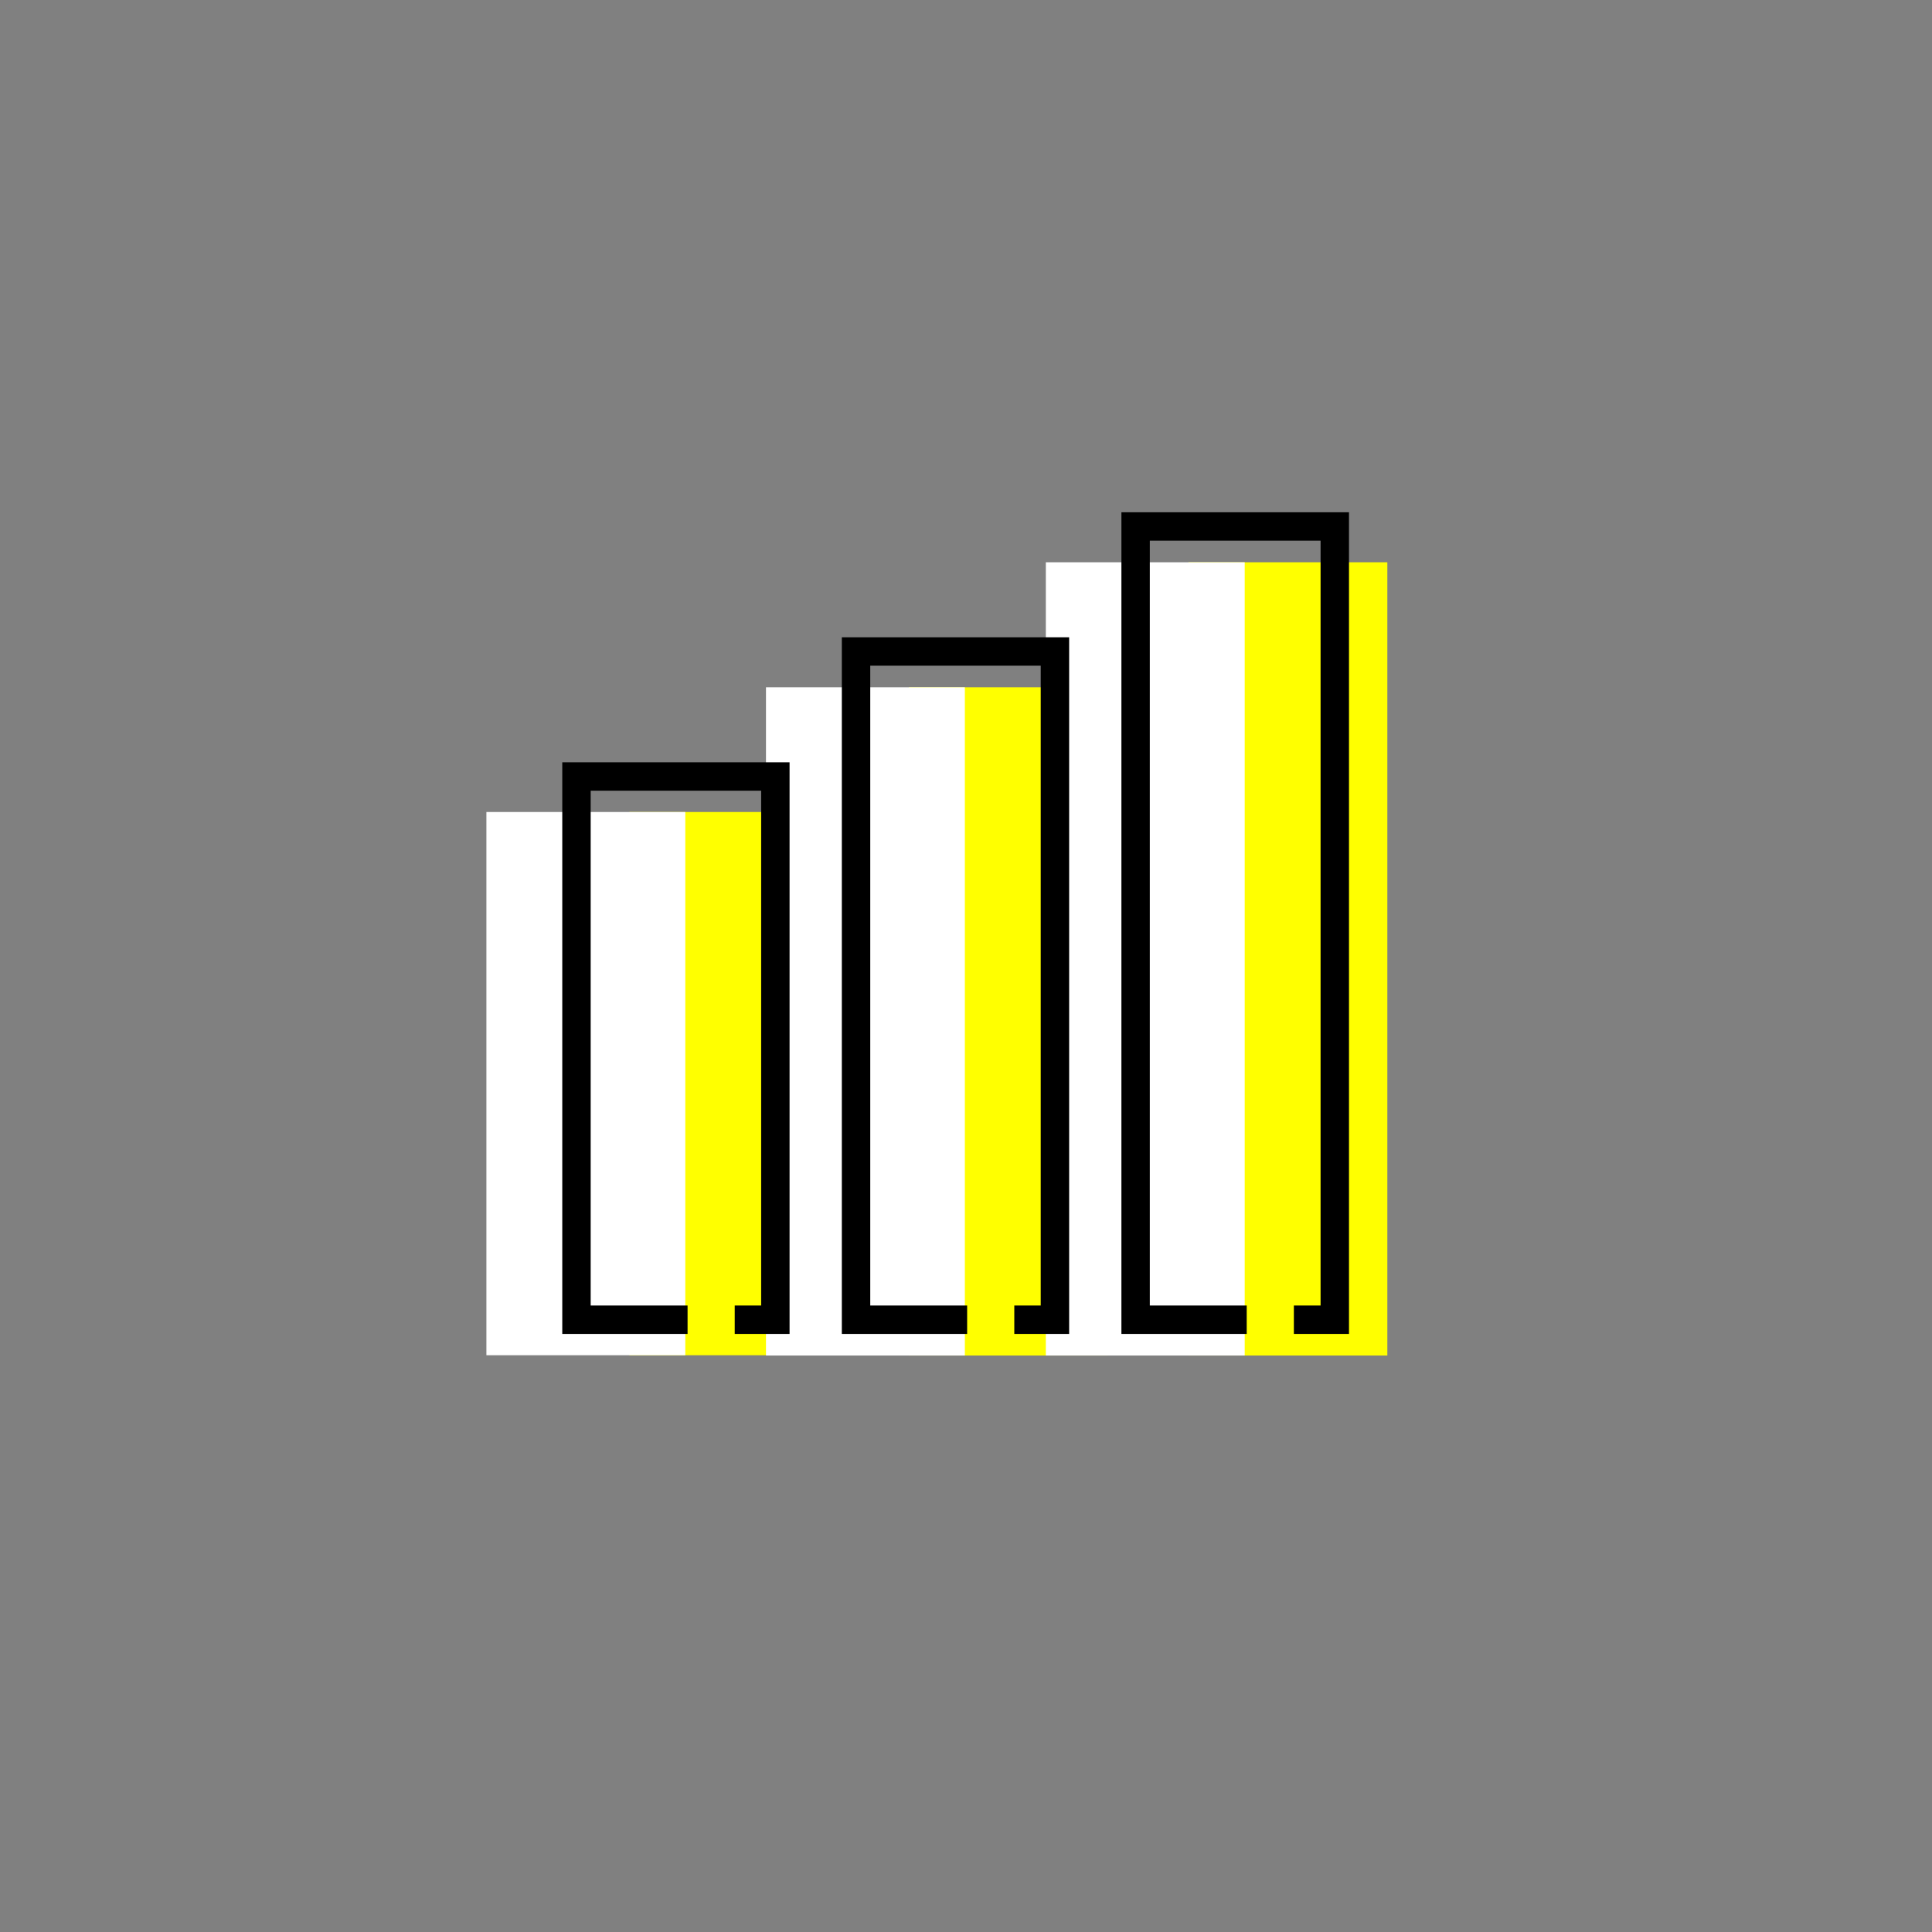
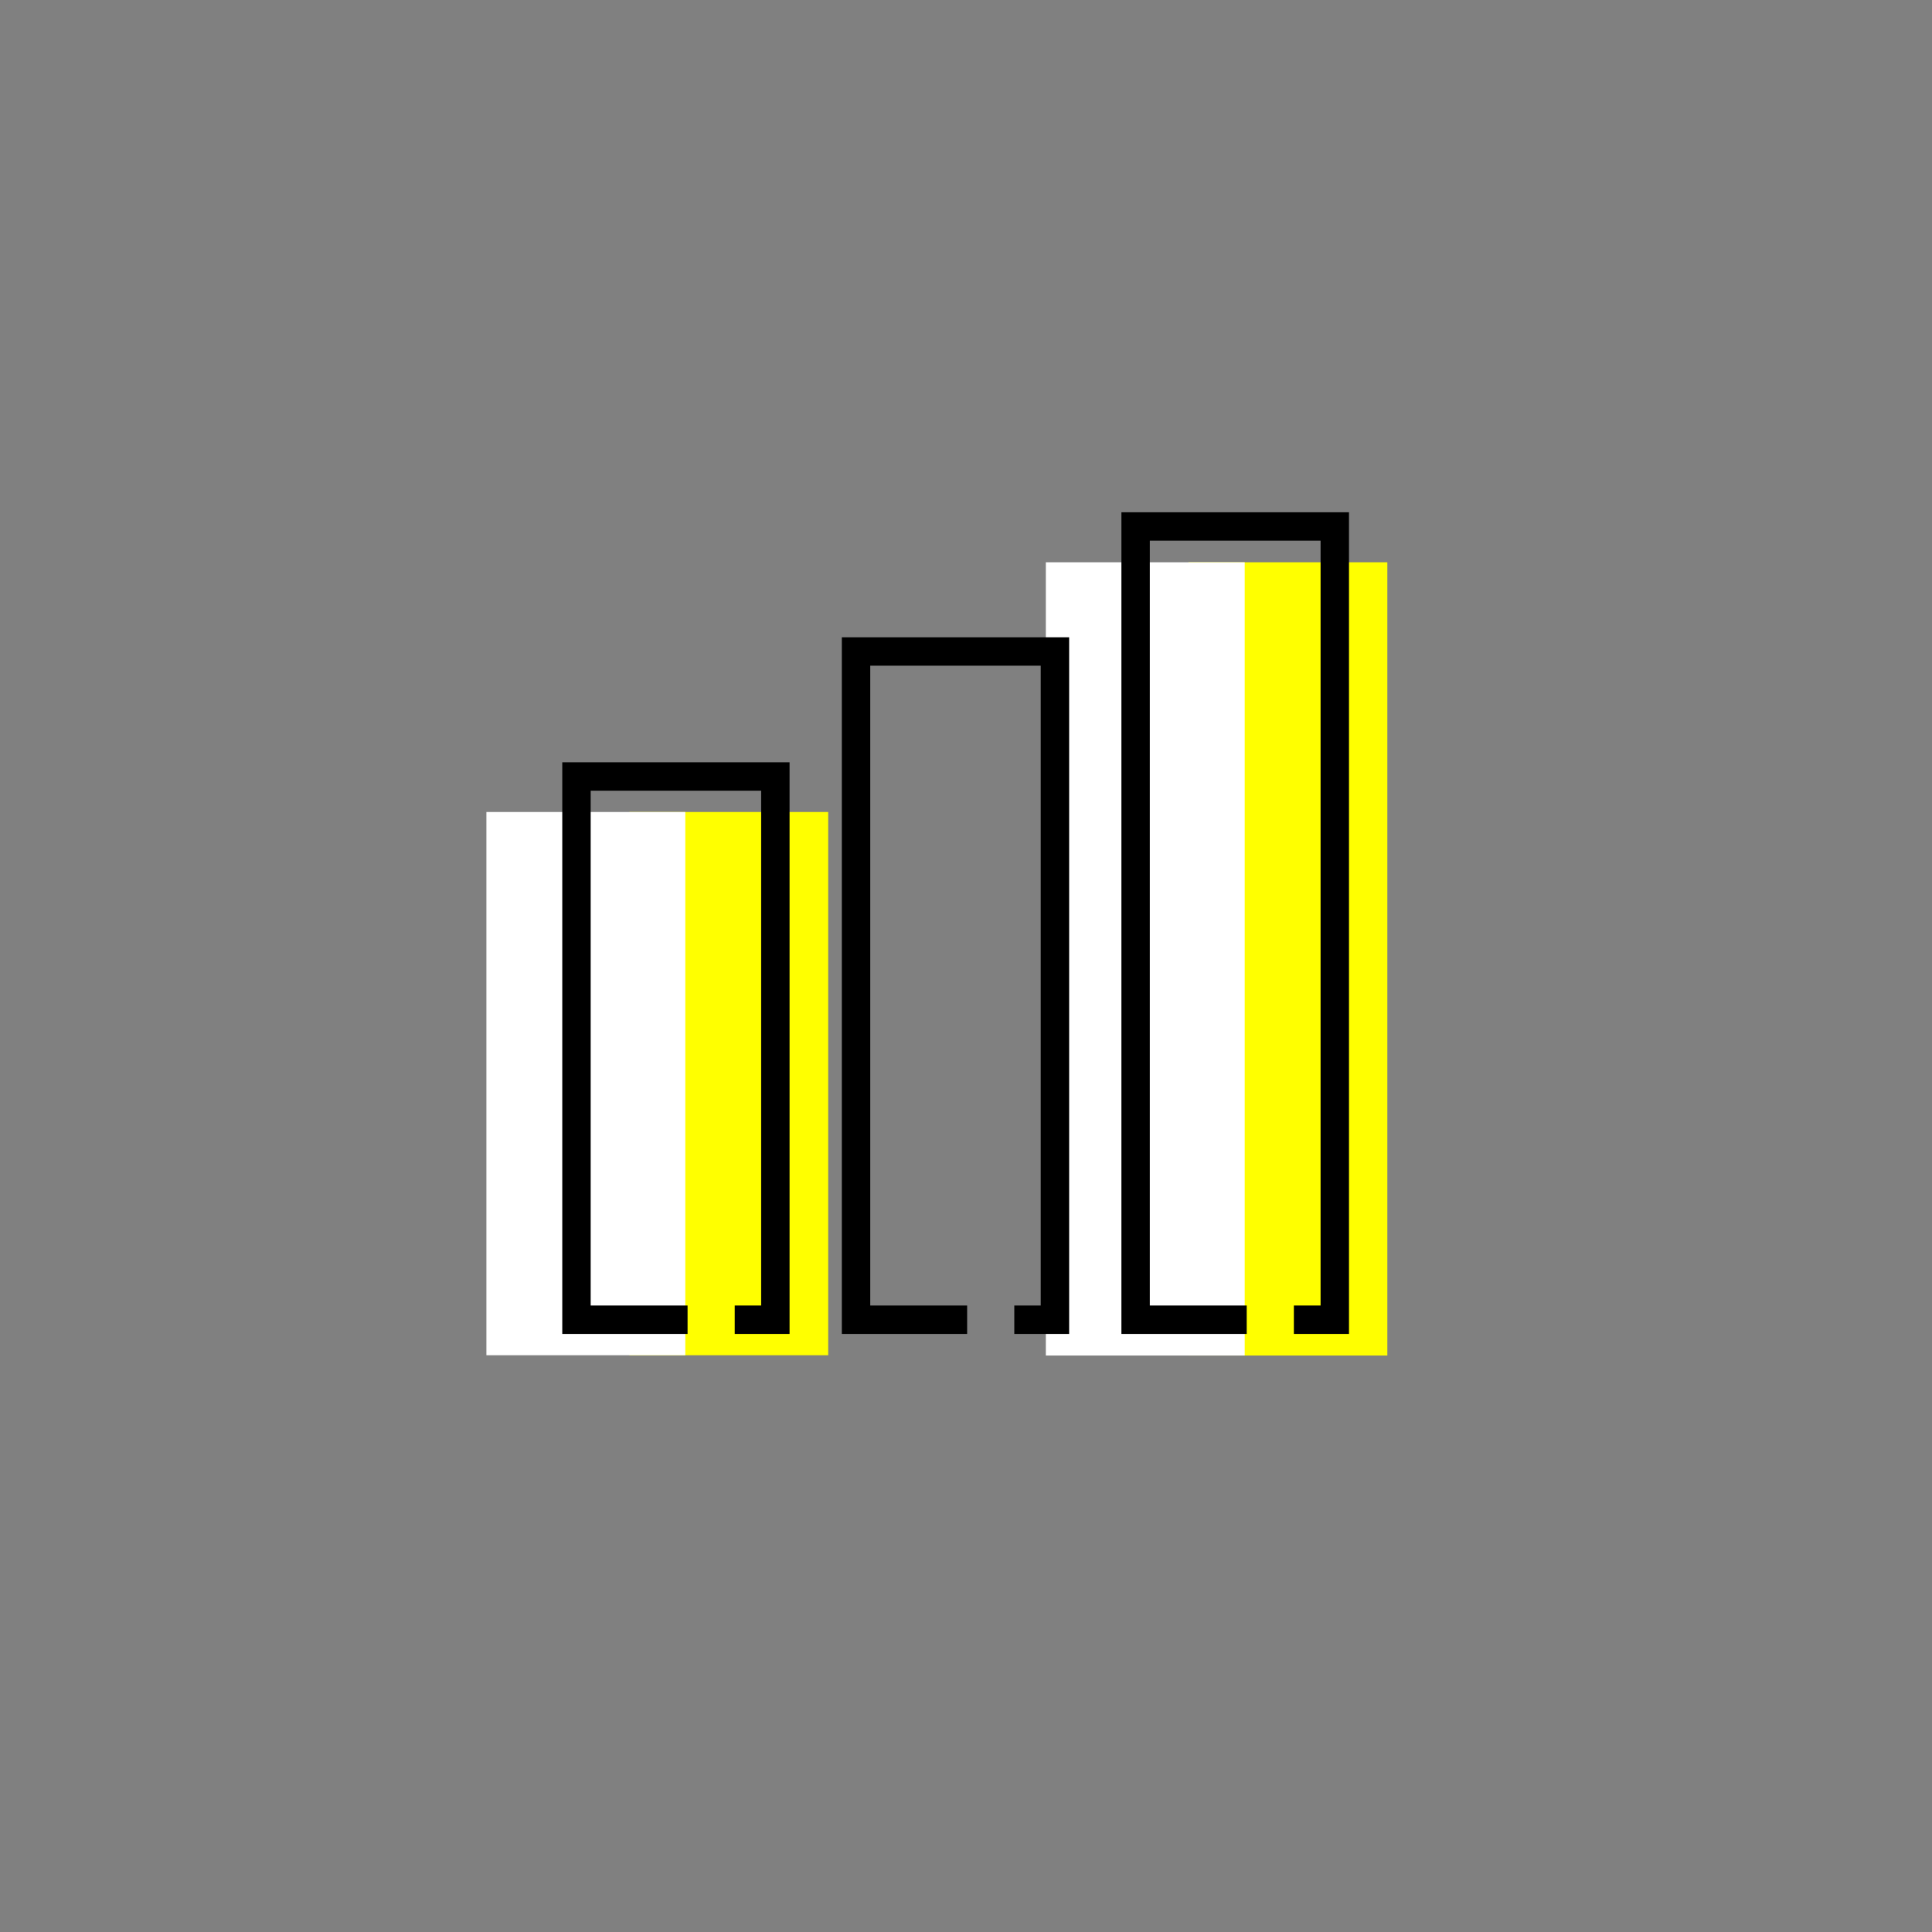
<svg xmlns="http://www.w3.org/2000/svg" viewBox="0 0 68 68">
  <rect x="0" y="0" width="68" height="68" fill="#808080" stroke="none" />
  <defs>
    <style>.cls-1{fill:#ff0;}.cls-2{fill:#fff;}.cls-3{fill:none;stroke:#000;stroke-miterlimit:10;}</style>
  </defs>
  <g id="FILL">
-     <rect class="cls-1" x="31.99" y="24.19" width="7" height="23.52" />
    <rect class="cls-1" x="22.15" y="28.58" width="7" height="19.12" />
    <rect class="cls-1" x="41.83" y="19.79" width="7" height="27.92" />
-     <rect class="cls-2" x="26.96" y="24.19" width="7" height="23.52" />
    <rect class="cls-2" x="17.12" y="28.58" width="7" height="19.12" />
    <rect class="cls-2" x="36.81" y="19.79" width="7" height="27.92" />
  </g>
  <g id="OUTLINE">
    <polyline class="cls-3" points="34.04 46.45 30.13 46.45 30.13 22.93 37.13 22.93 37.13 46.45 35.7 46.45" />
    <polyline class="cls-3" points="24.2 46.45 20.29 46.45 20.29 27.33 27.29 27.33 27.29 46.45 25.86 46.45" />
    <polyline class="cls-3" points="43.88 46.45 39.97 46.45 39.97 18.53 46.98 18.53 46.98 46.45 45.54 46.45" />
  </g>
</svg>